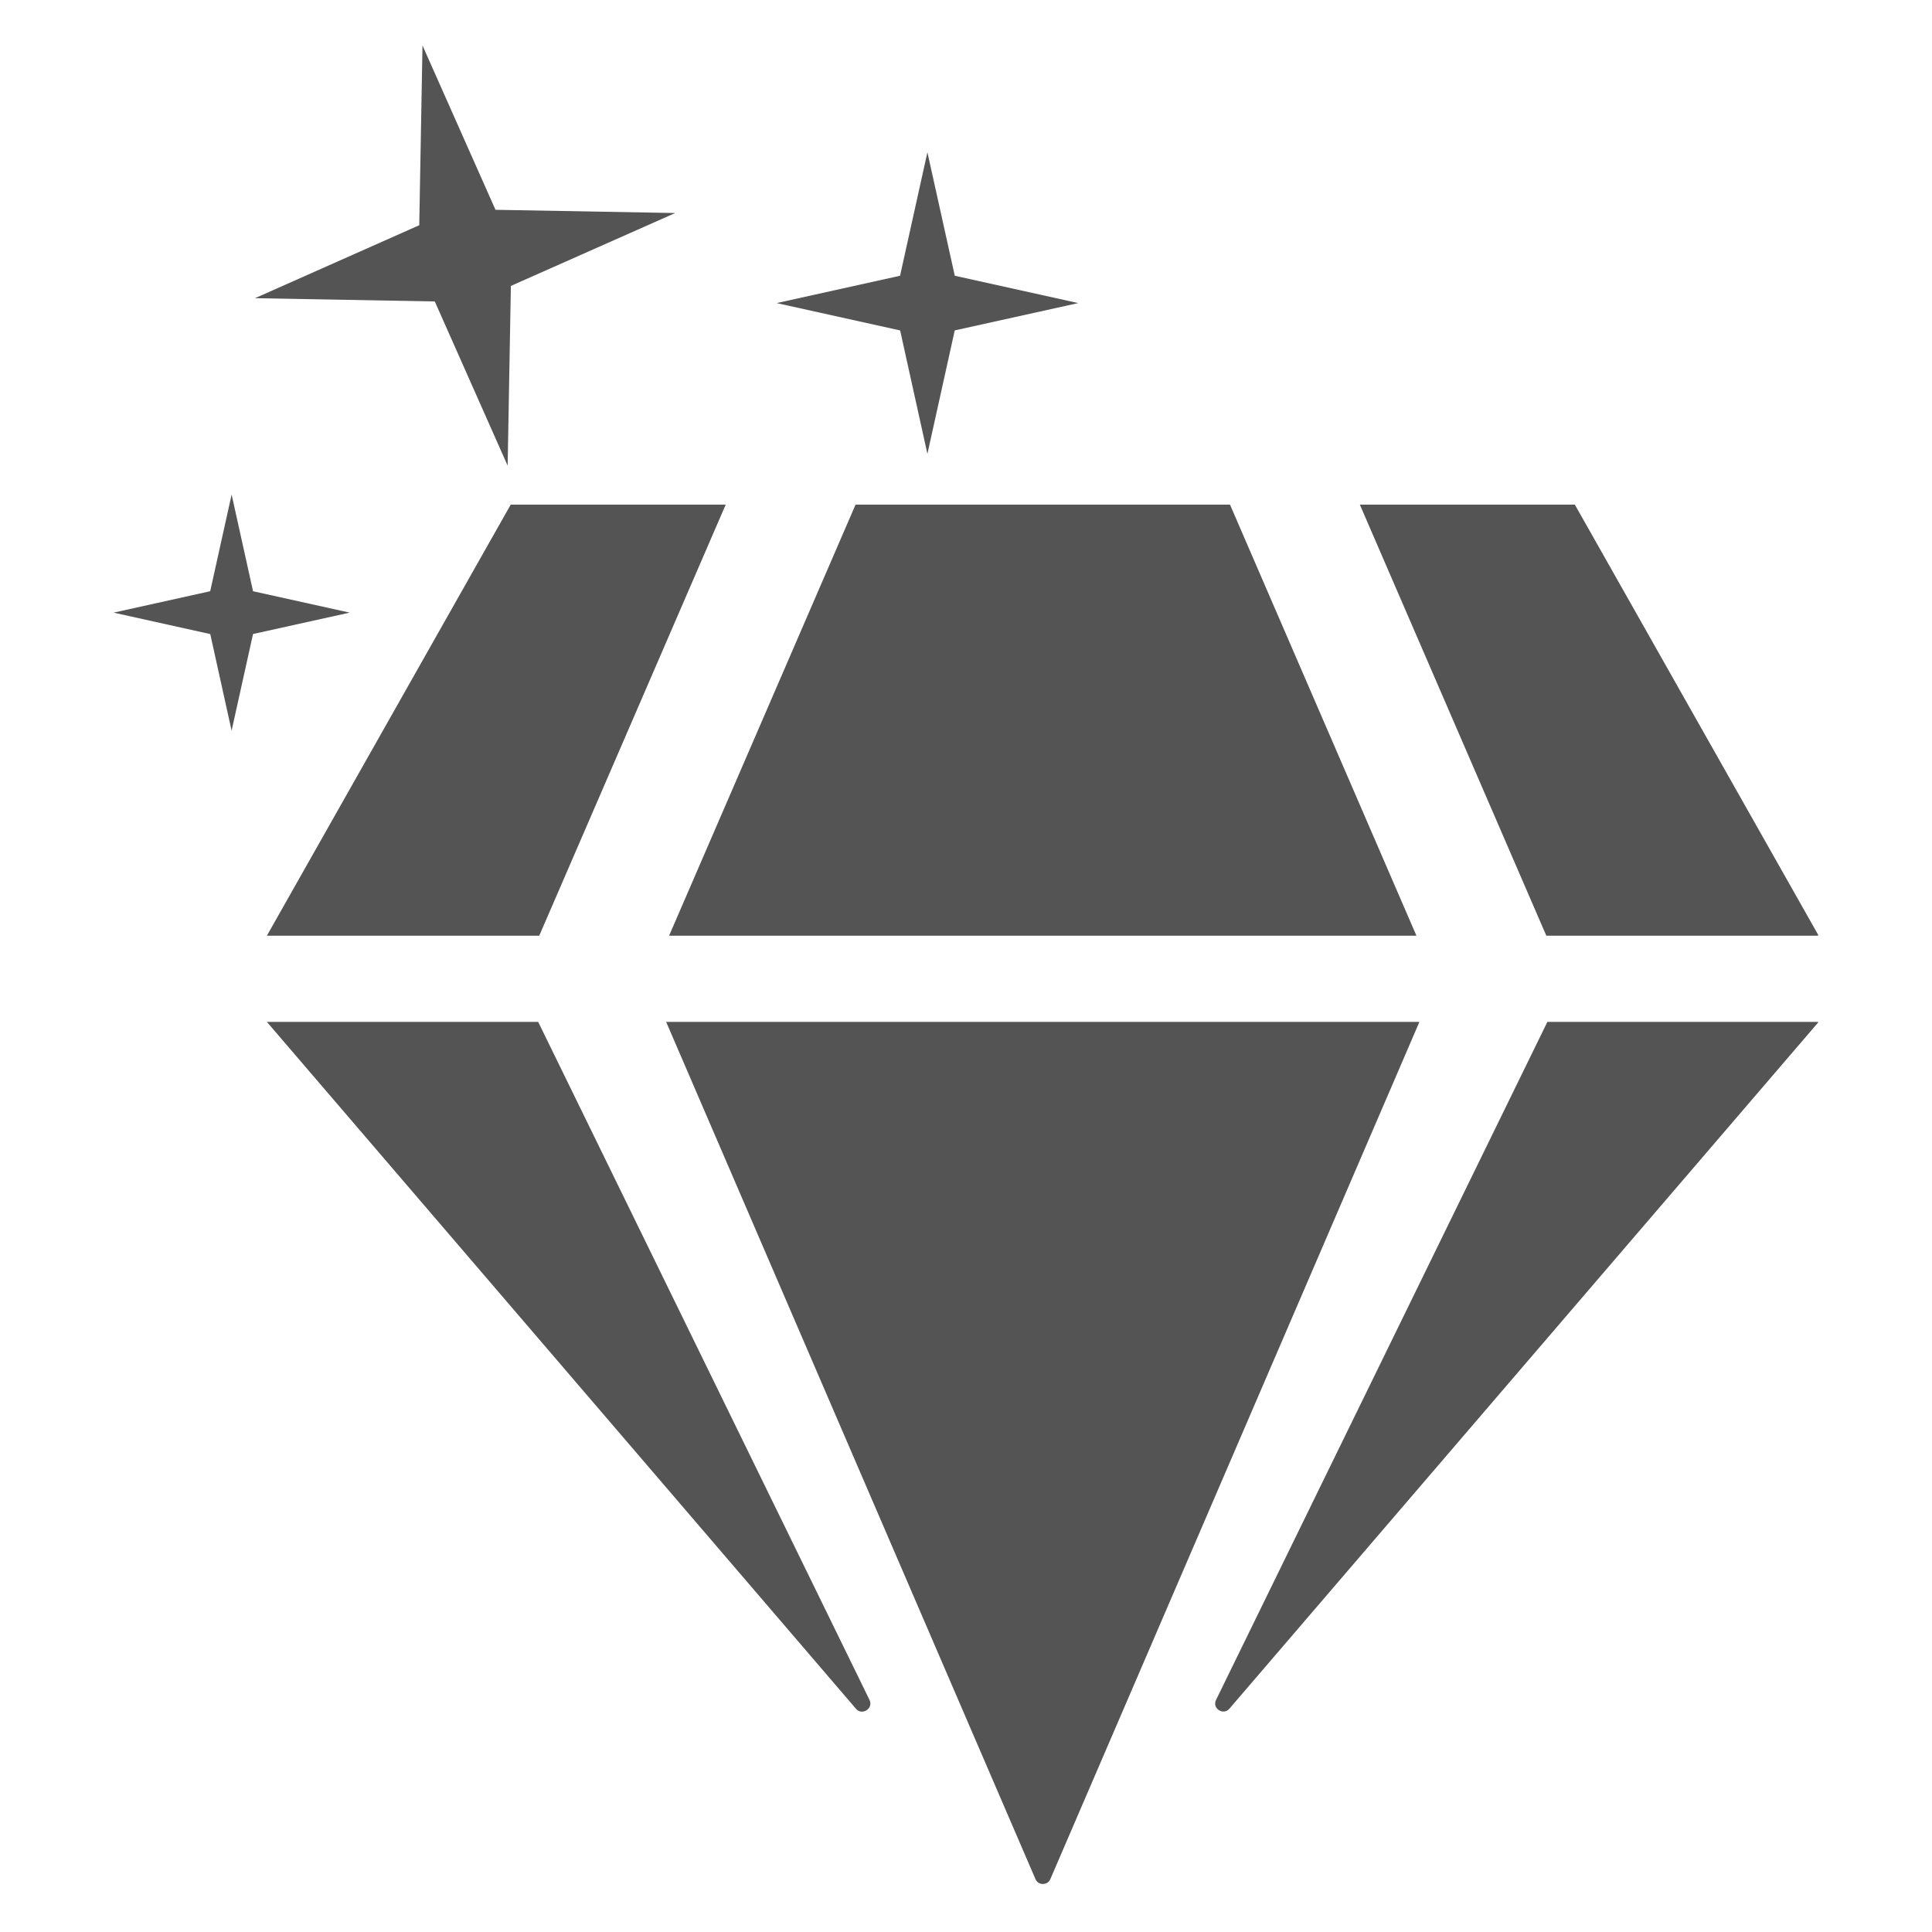
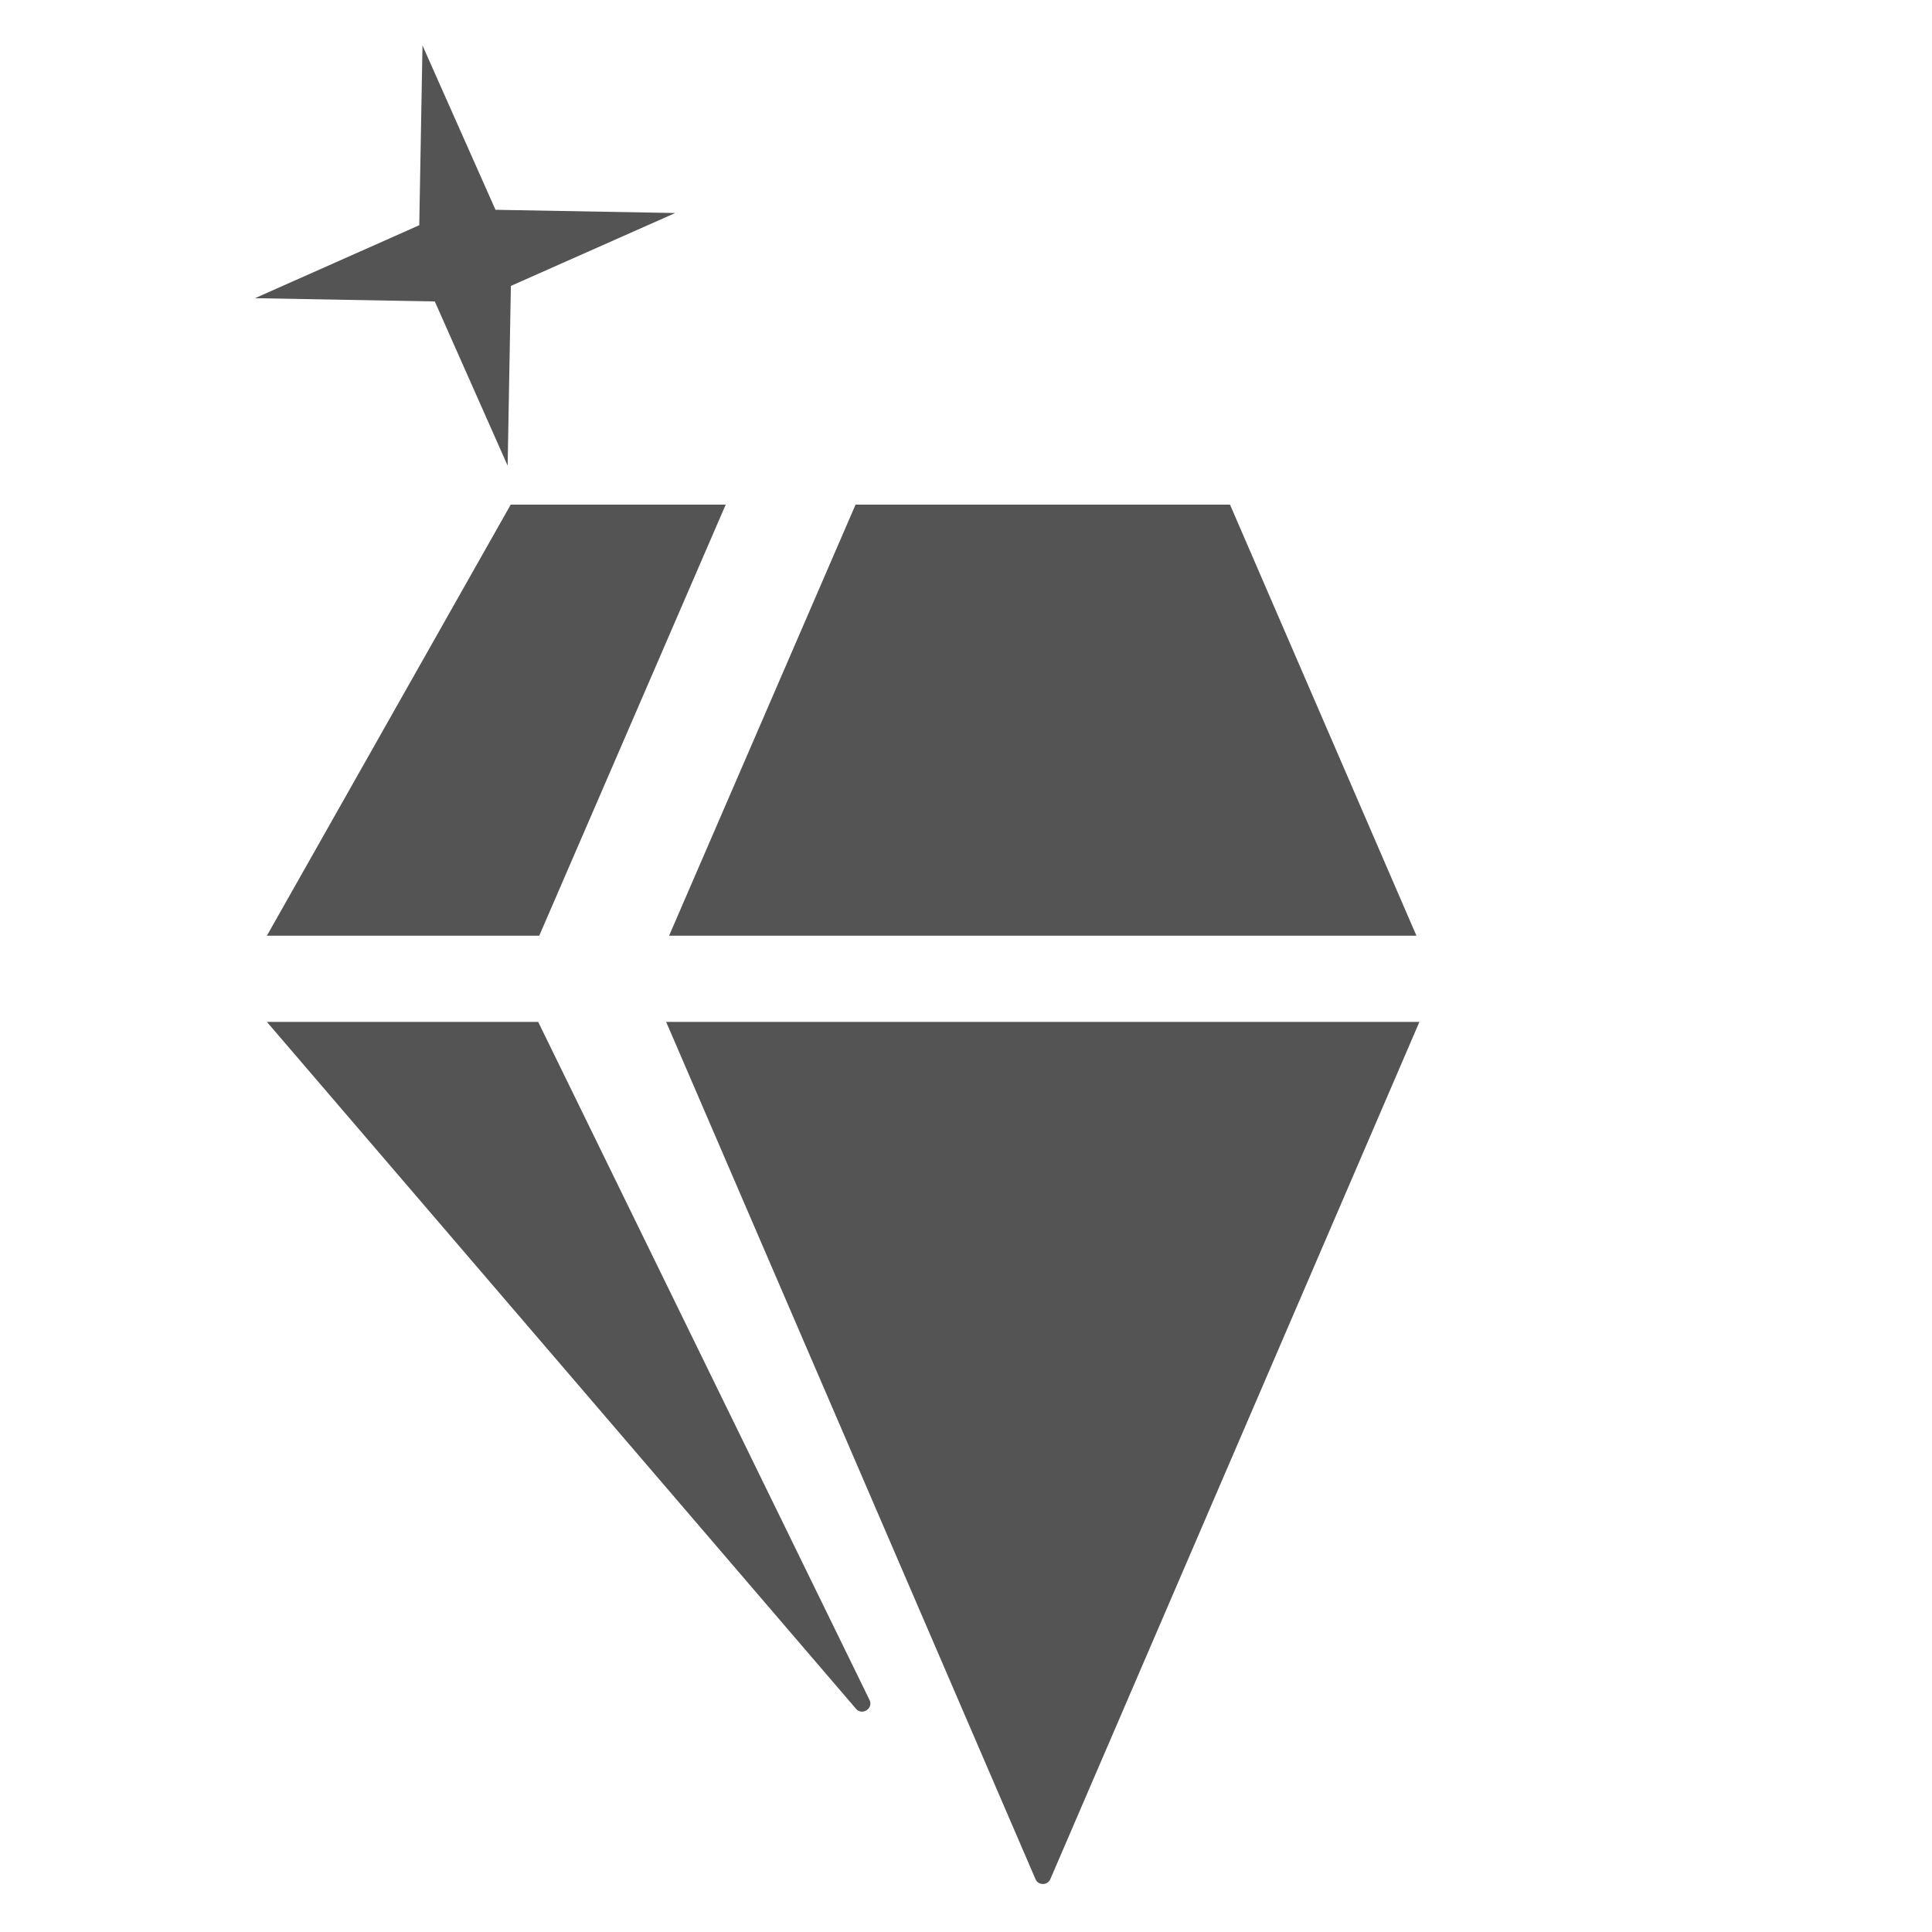
<svg xmlns="http://www.w3.org/2000/svg" width="1080" zoomAndPan="magnify" viewBox="0 0 810 810" height="1080" preserveAspectRatio="xMidYMid meet" version="1.2">
  <defs>
    <clipPath id="306d64e341">
      <path d="M 570 211 L 762.234 211 L 762.234 393 L 570 393 Z M 570 211 " />
    </clipPath>
    <clipPath id="27277bfbff">
      <path d="M 509 428 L 762.234 428 L 762.234 718 L 509 718 Z M 509 428 " />
    </clipPath>
    <clipPath id="36b7b26fd8">
      <path d="M 106 19.02 L 284 19.02 L 284 196 L 106 196 Z M 106 19.02 " />
    </clipPath>
    <clipPath id="90041e5ec6">
-       <path d="M 47.484 207 L 147 207 L 147 307 L 47.484 307 Z M 47.484 207 " />
-     </clipPath>
+       </clipPath>
  </defs>
  <g id="d385374e4a">
    <g clip-rule="nonzero" clip-path="url(#306d64e341)">
-       <path style=" stroke:none;fill-rule:nonzero;fill:#545454;fill-opacity:1;" d="M 660.266 211.578 L 762.48 392.289 L 648.297 392.289 L 570.125 211.578 L 660.266 211.578 " />
-     </g>
+       </g>
    <path style=" stroke:none;fill-rule:nonzero;fill:#545454;fill-opacity:1;" d="M 515.688 211.578 L 593.844 392.289 L 280.523 392.289 L 358.691 211.578 L 515.688 211.578 " />
    <path style=" stroke:none;fill-rule:nonzero;fill:#545454;fill-opacity:1;" d="M 214.113 211.578 L 304.254 211.578 L 226.086 392.289 L 111.898 392.289 L 214.113 211.578 " />
    <path style=" stroke:none;fill-rule:nonzero;fill:#545454;fill-opacity:1;" d="M 111.898 428.438 L 225.637 428.438 L 364.566 712.734 C 366.25 716.238 361.512 719.398 358.918 716.461 L 111.898 428.438 " />
    <path style=" stroke:none;fill-rule:nonzero;fill:#545454;fill-opacity:1;" d="M 279.285 428.438 L 595.094 428.438 L 440.352 787.848 C 439.219 790.547 435.266 790.547 434.133 787.848 L 279.285 428.438 " />
    <g clip-rule="nonzero" clip-path="url(#27277bfbff)">
-       <path style=" stroke:none;fill-rule:nonzero;fill:#545454;fill-opacity:1;" d="M 509.816 712.734 L 648.742 428.438 L 762.48 428.438 L 515.465 716.344 C 512.871 719.398 508.117 716.238 509.816 712.734 " />
-     </g>
-     <path style=" stroke:none;fill-rule:nonzero;fill:#545454;fill-opacity:1;" d="M 400.281 138.52 L 452.039 127.07 L 400.297 115.609 L 388.82 63.855 L 377.355 115.609 L 325.613 127.07 L 377.387 138.535 L 388.82 190.277 L 400.281 138.52 " />
+       </g>
    <g clip-rule="nonzero" clip-path="url(#36b7b26fd8)">
      <path style=" stroke:none;fill-rule:nonzero;fill:#545454;fill-opacity:1;" d="M 214.188 119.871 L 283.086 89.312 L 207.734 87.957 L 177.133 19.059 L 175.773 94.426 L 106.906 125.016 L 182.289 126.387 L 212.832 195.238 L 214.188 119.871 " />
    </g>
    <g clip-rule="nonzero" clip-path="url(#90041e5ec6)">
-       <path style=" stroke:none;fill-rule:nonzero;fill:#545454;fill-opacity:1;" d="M 106.086 265.809 L 146.602 256.848 L 106.086 247.875 L 97.113 207.344 L 88.125 247.875 L 47.625 256.848 L 88.152 265.836 L 97.098 306.34 L 106.086 265.809 " />
-     </g>
+       </g>
  </g>
</svg>